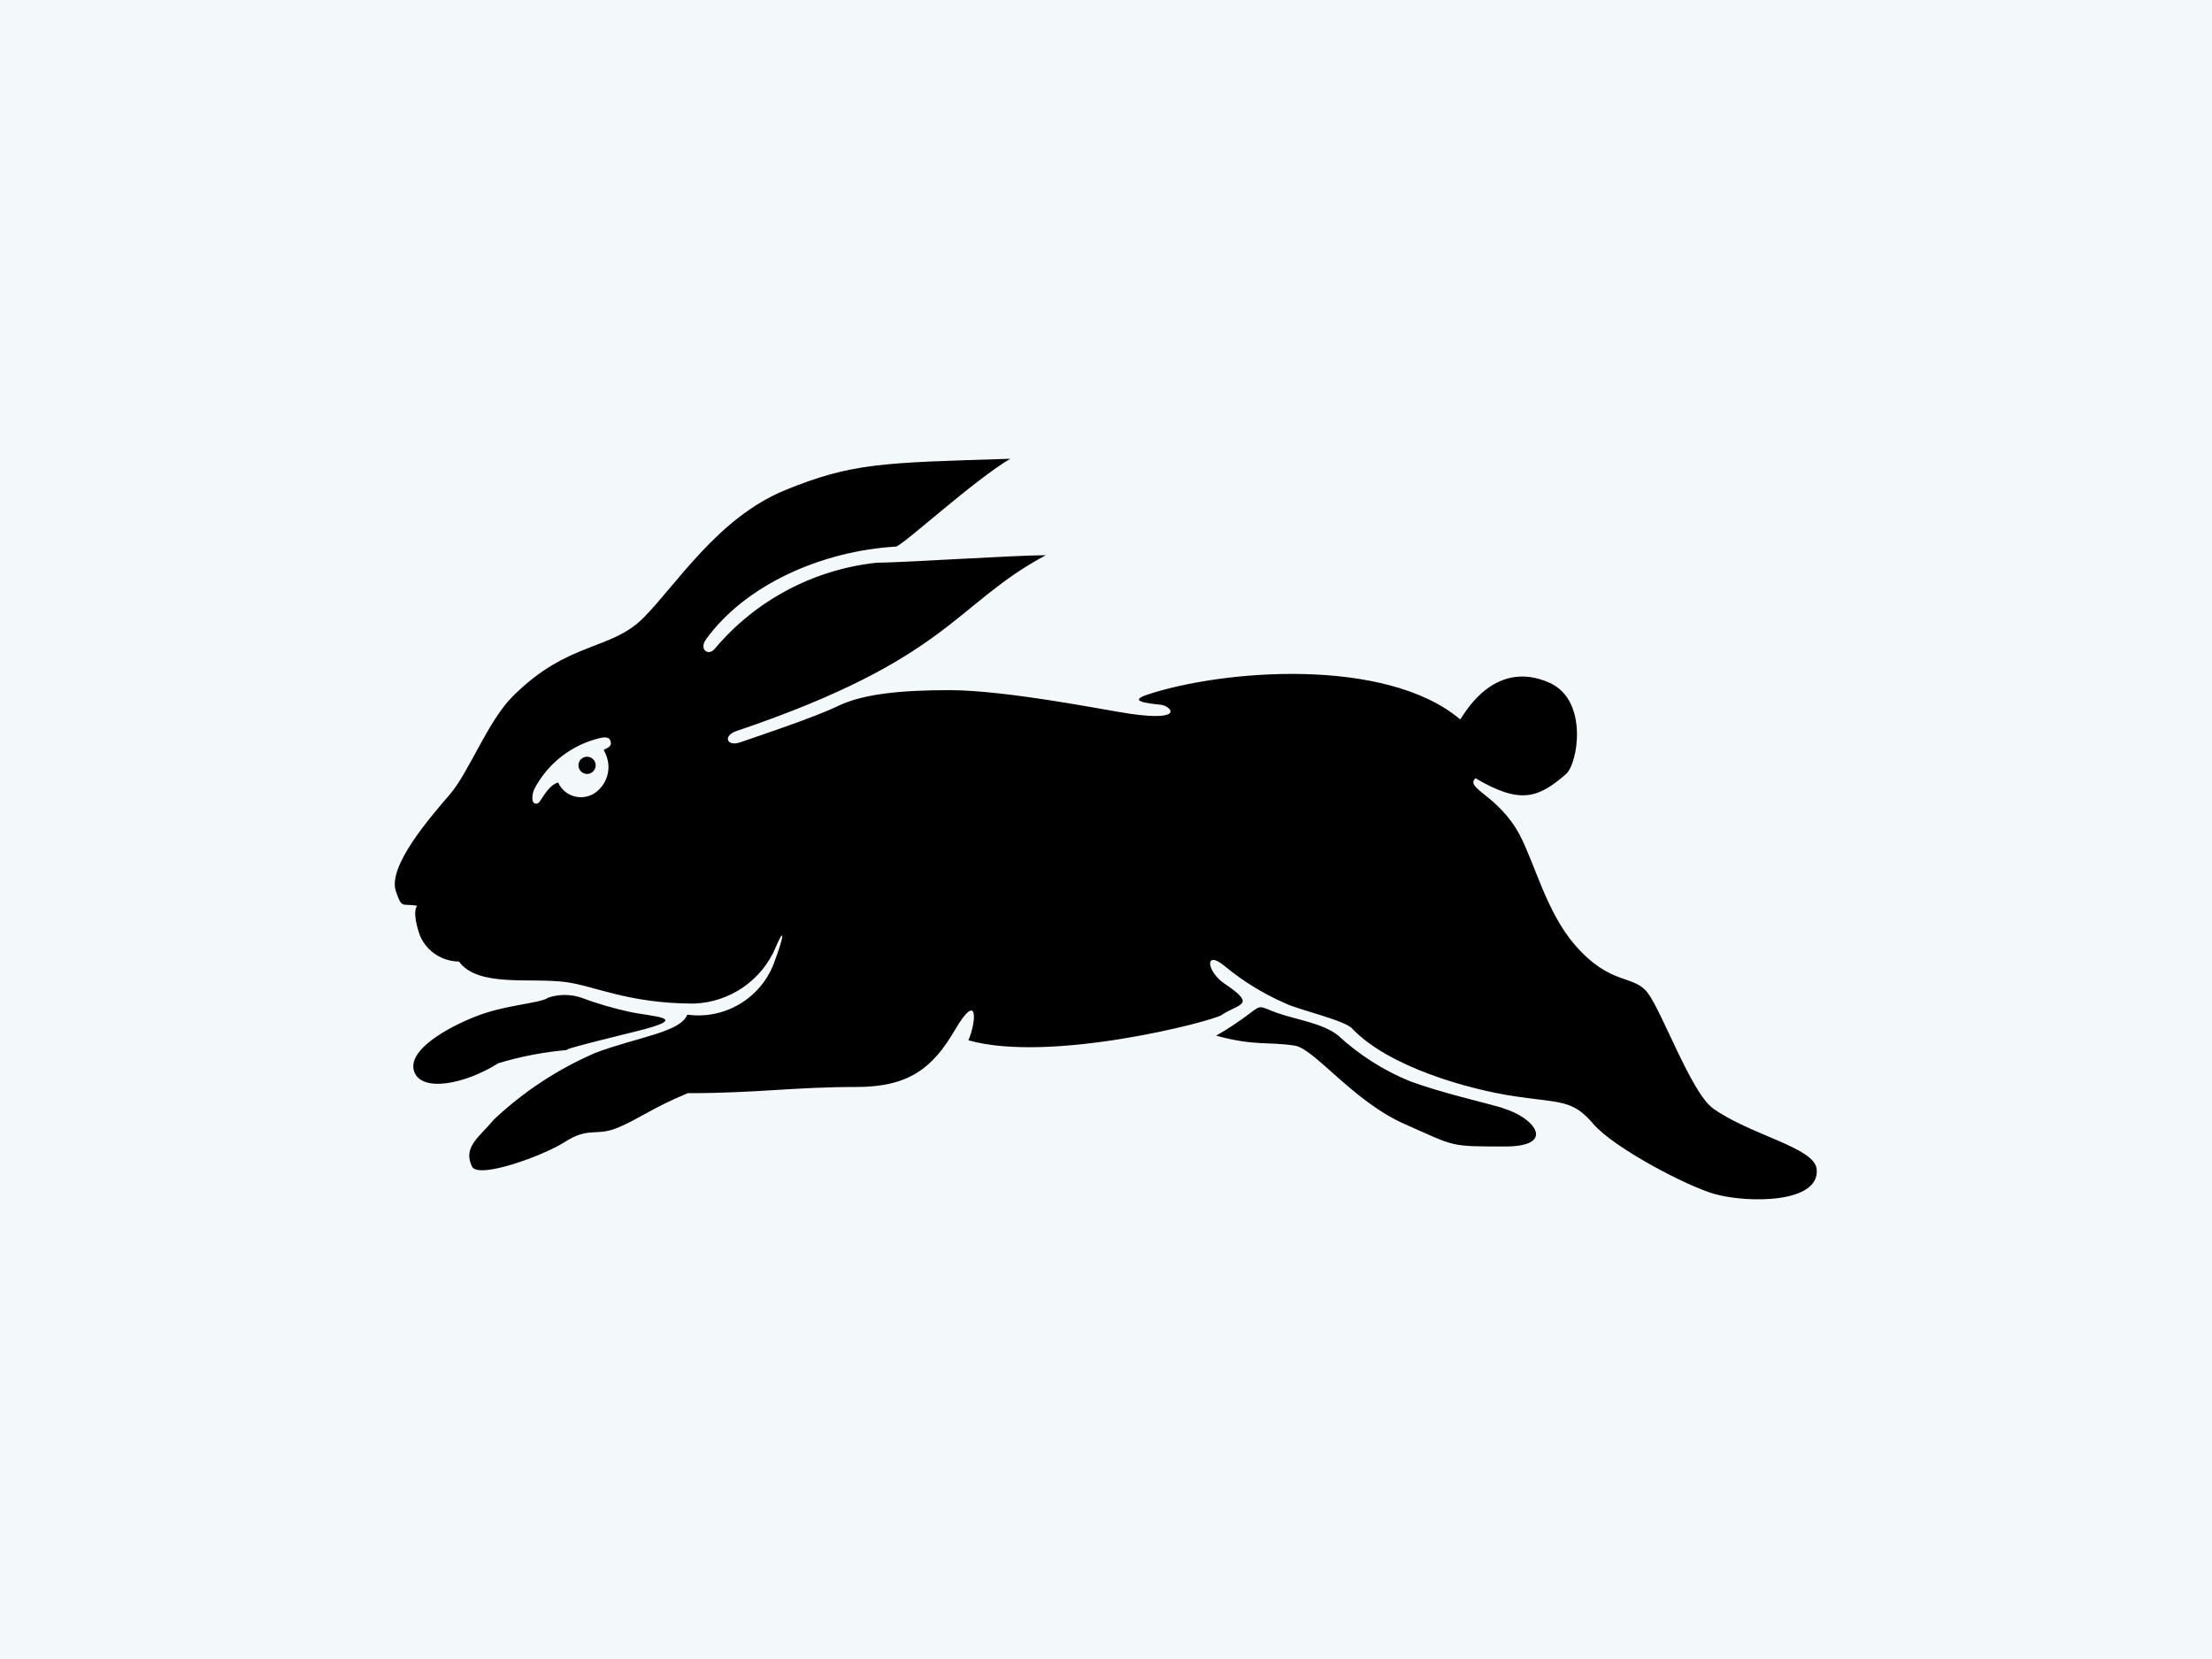
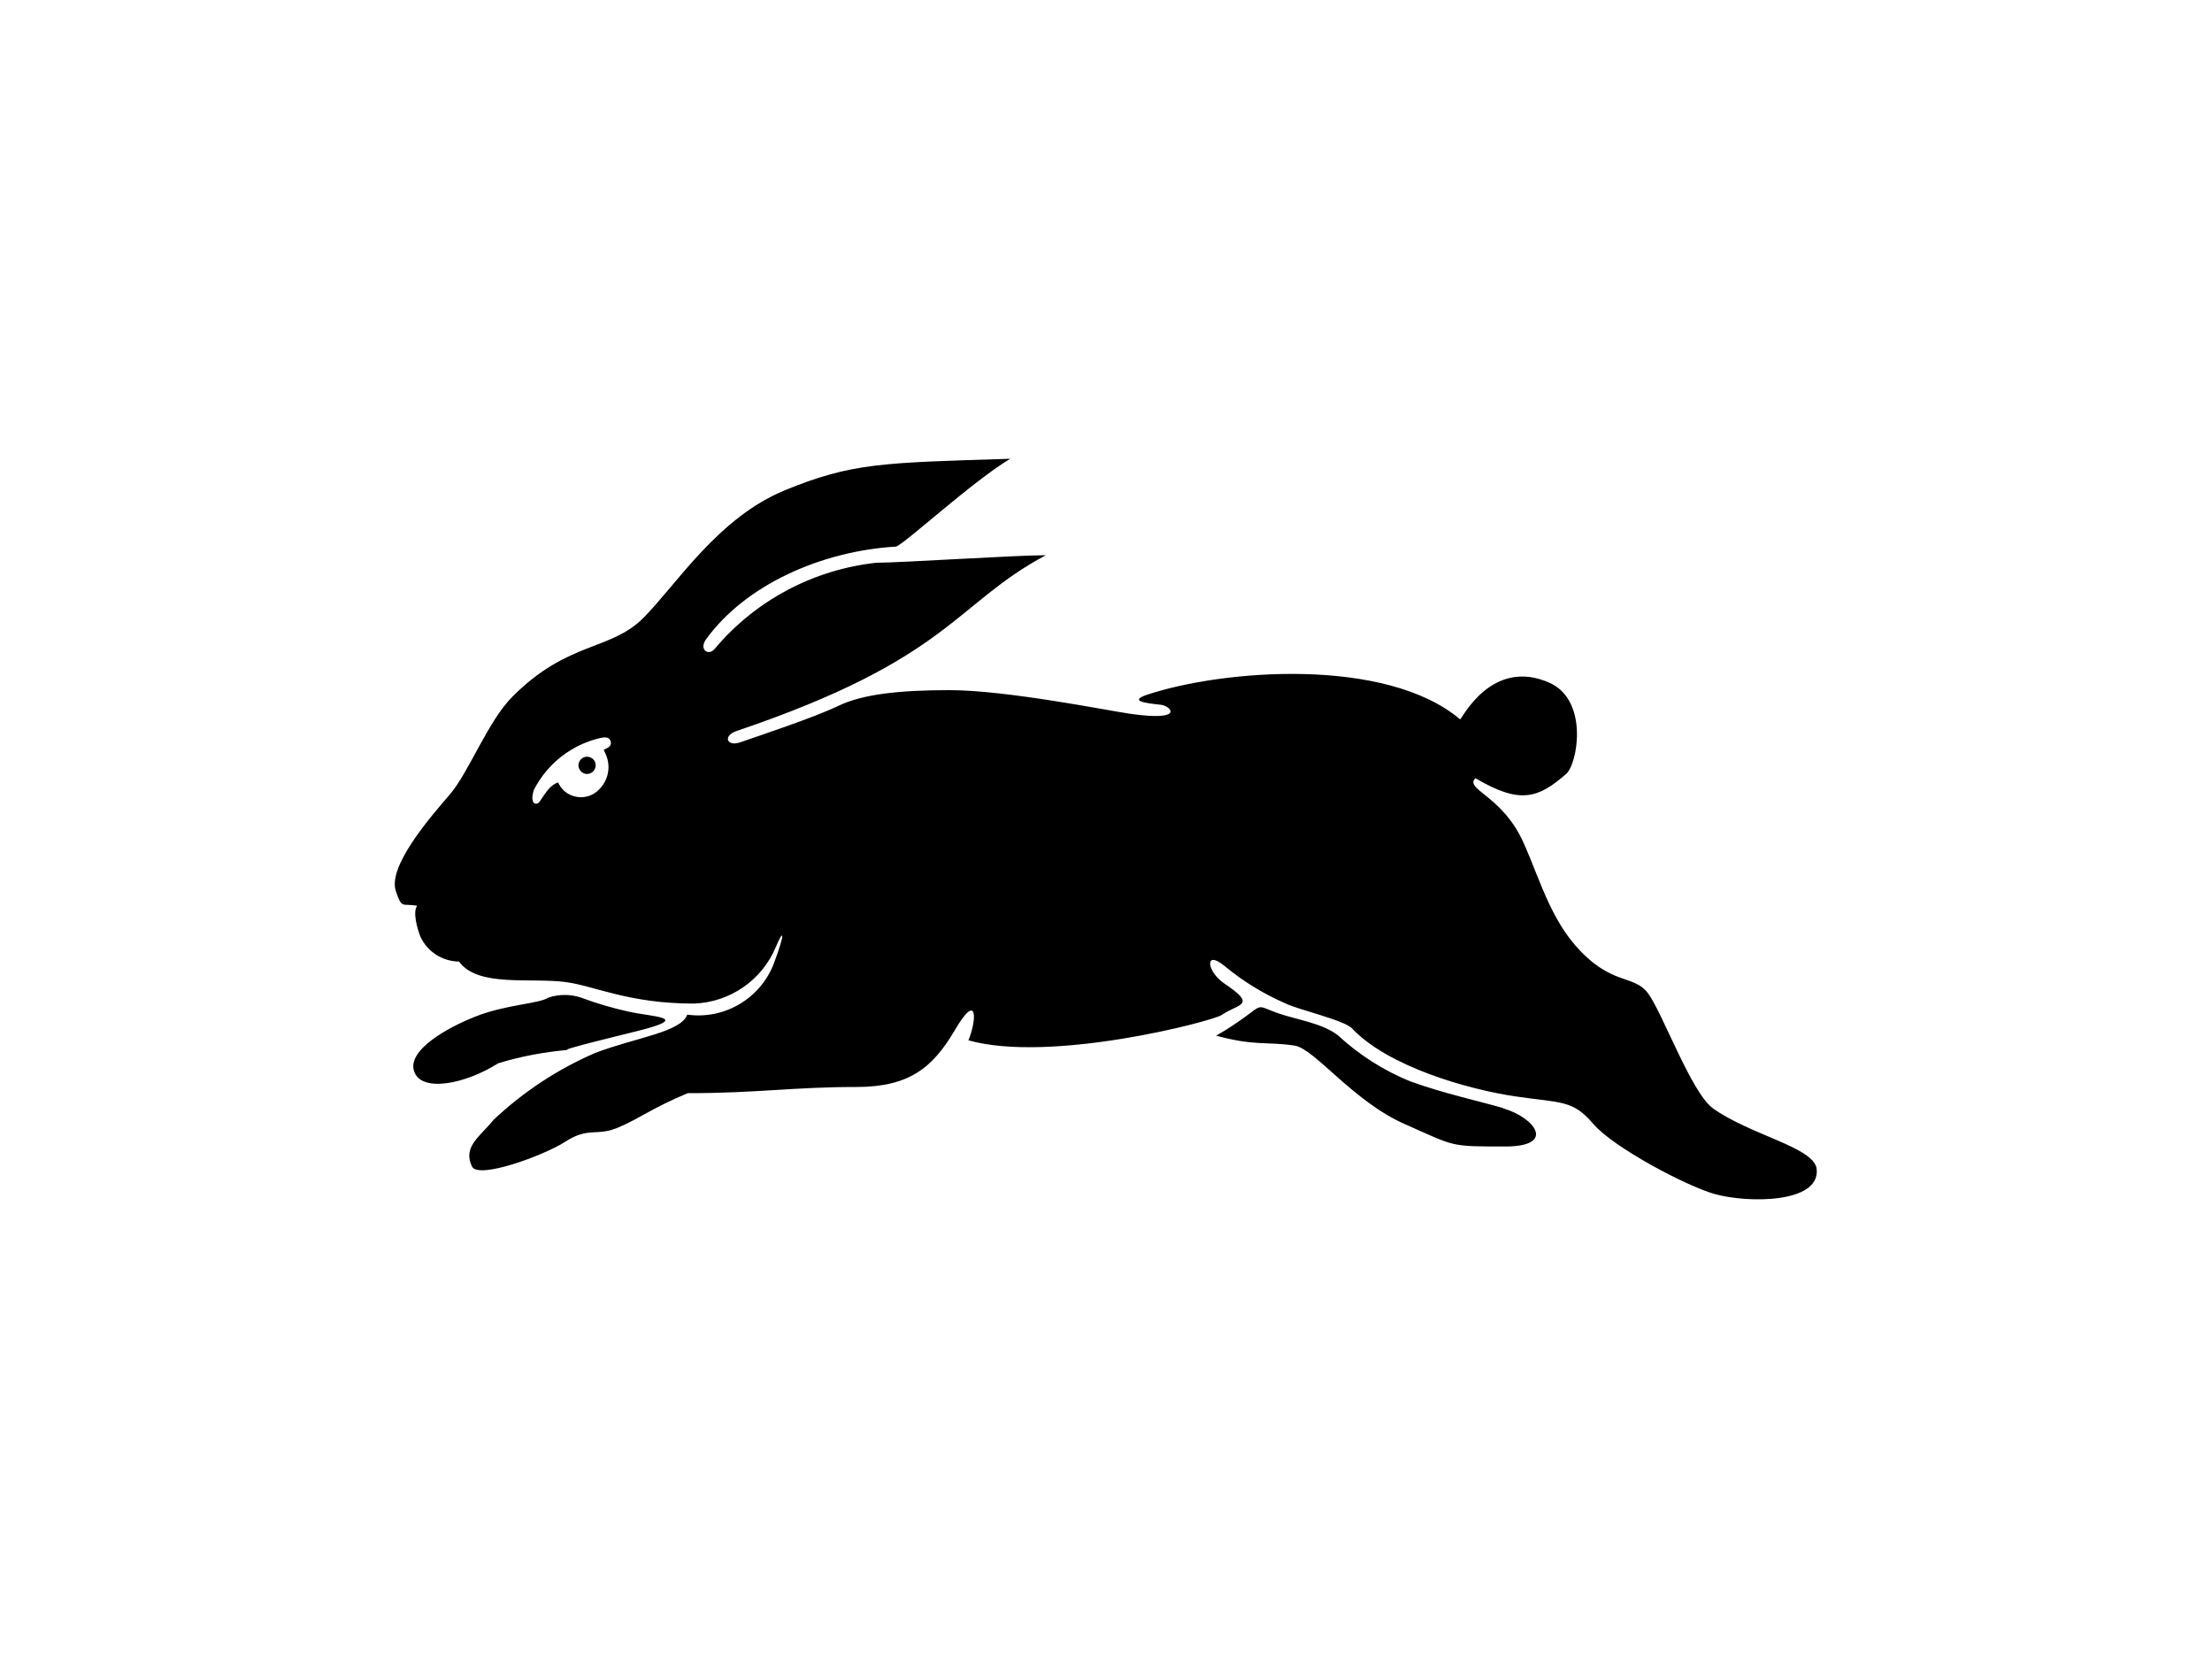
<svg xmlns="http://www.w3.org/2000/svg" id="b" viewBox="0 0 100 75">
  <g id="c">
-     <rect width="100" height="75" style="fill:#f3f8fb;" />
    <path d="M25.72,47.46c-.76.08,3-.82,3.02-.83,2.63-.65.76-.65-.34-.9-.72-.16-1.44-.37-2.13-.63-.48-.16-1-.16-1.48,0-.41.28-1.95.31-3.33.87-1.19.47-3.06,1.49-2.74,2.46.32.97,2.3.59,3.8-.36,1.04-.32,2.12-.52,3.21-.61ZM67.94,50.09c-.99-.29-2.69-.66-4.2-1.21-1.2-.49-2.31-1.2-3.26-2.08-.71-.55-1.9-.71-2.72-1-.82-.29-.71-.41-1.24,0-.49.37-1.01.72-1.54,1.02,1.76.48,2.32.26,3.55.45.9.14,2.64,2.52,4.98,3.55s1.97,1.01,4.64,1.01c2.19-.04,1.23-1.31-.21-1.73v-.03ZM77.42,50.09c-.96-.71-2.27-4.32-2.92-5.19s-1.68-.31-3.3-2.18c-1.28-1.47-1.81-3.67-2.5-4.98-.97-1.81-2.48-2.08-2-2.56,2.03,1.2,2.84.9,4.09-.18.53-.44,1.04-3.3-.71-4.12-2.64-1.2-4,1.64-4.07,1.64-3.37-2.84-10.75-2.25-14.16-1.11-.83.28-.06.38.62.45.45.04,1.16.77-1.37.41-.99-.14-5.57-1.07-8.18-1.07-2.25,0-3.92.18-5.02.71-1.1.53-3.55,1.34-4.47,1.66-.58.18-.75-.31-.14-.52,9.67-3.27,9.85-5.74,13.99-7.95-1.37,0-6.57.34-7.66.34-2.84.31-5.45,1.69-7.29,3.87-.29.38-.75.06-.41-.41,1.77-2.45,5.2-3.99,8.59-4.19.41-.14,3.44-2.94,5.16-3.97-5.77.18-7.15.18-10.18,1.42s-4.91,4.27-6.4,5.77-3.4,1.04-5.91,3.55c-1.12,1.11-1.98,3.43-2.84,4.43s-2.84,3.26-2.44,4.39c.28.82.28.52.96.65-.21.27,0,1.02.14,1.38.31.69.99,1.13,1.75,1.14.86,1.18,3.23.71,4.85.93,1.3.18,2.84.97,5.77.97,1.63-.06,3.07-1.05,3.7-2.55.34-.83.48-.76-.11.8-.63,1.55-2.23,2.48-3.89,2.25-.3.8-2.29,1.02-4.16,1.73-1.69.73-3.24,1.75-4.58,3.01-.66.8-1.42,1.24-.99,2.13.3.58,3.23-.5,4.19-1.11,1.09-.71,1.42-.24,2.4-.65s1.51-.87,3.16-1.56c3.16,0,4.75-.28,7.63-.28,2.37,0,3.44-.86,4.44-2.56,1.07-1.83.99-.43.62.45,3.72,1.05,11.02-.86,11.44-1.14.78-.53,1.63-.42.14-1.42-.82-.55-.92-1.56,0-.8.83.69,1.76,1.26,2.75,1.69.55.28,2.68.76,3.02,1.14,1.65,1.74,5.27,2.75,7.34,3.06s2.62.14,3.55,1.24c.94,1.1,4.27,2.84,5.5,3.18,1.51.42,4.74.42,4.61-1.11-.07-1-3-1.54-4.73-2.79v-.03h0ZM27.3,33.92c.04.09.06.11.09.19.26.6.08,1.29-.43,1.69-.2.16-.45.24-.7.24-.45,0-.85-.26-1.03-.67-.34.12-.53.41-.8.82-.11.18-.22.16-.29.11-.07-.05-.12-.26,0-.6.61-1.19,1.71-2.04,3.01-2.34.17-.04.37-.04.43.09.18.37-.33.4-.28.47ZM26.54,34.21c-.22,0-.39.18-.39.39,0,.21.18.39.39.39s.39-.18.39-.39c0-.22-.18-.39-.39-.39Z" />
  </g>
</svg>